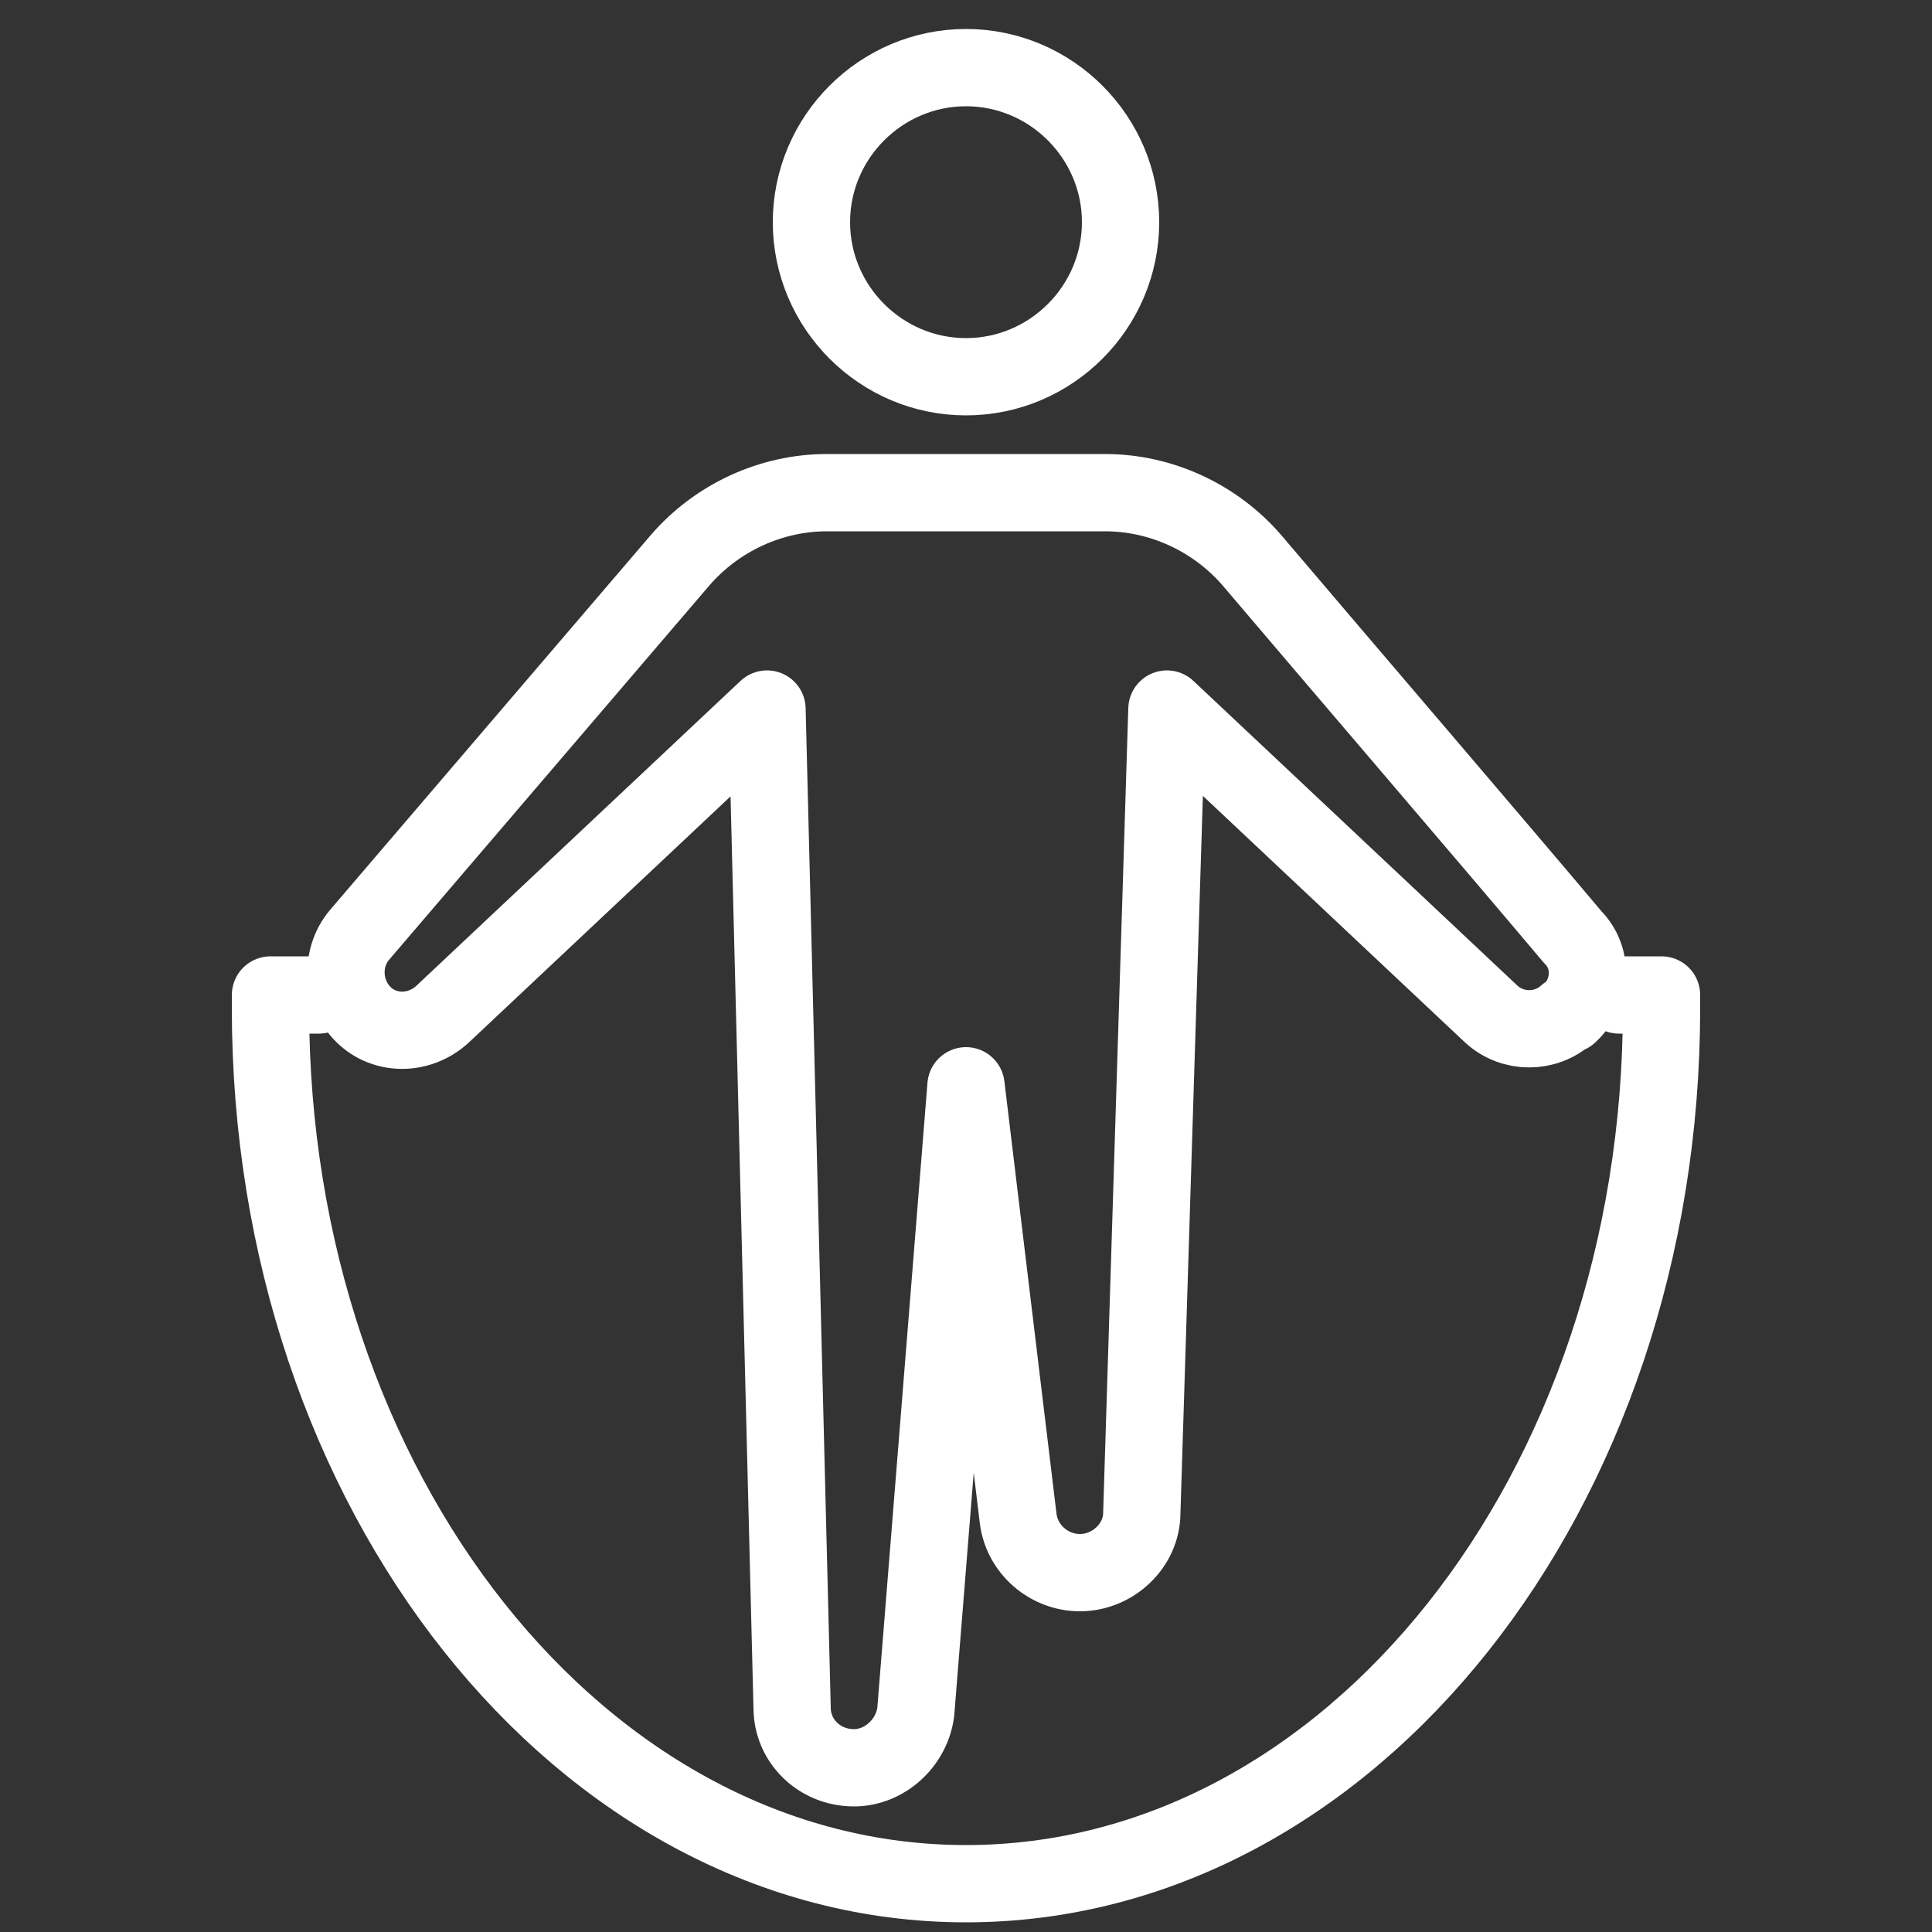
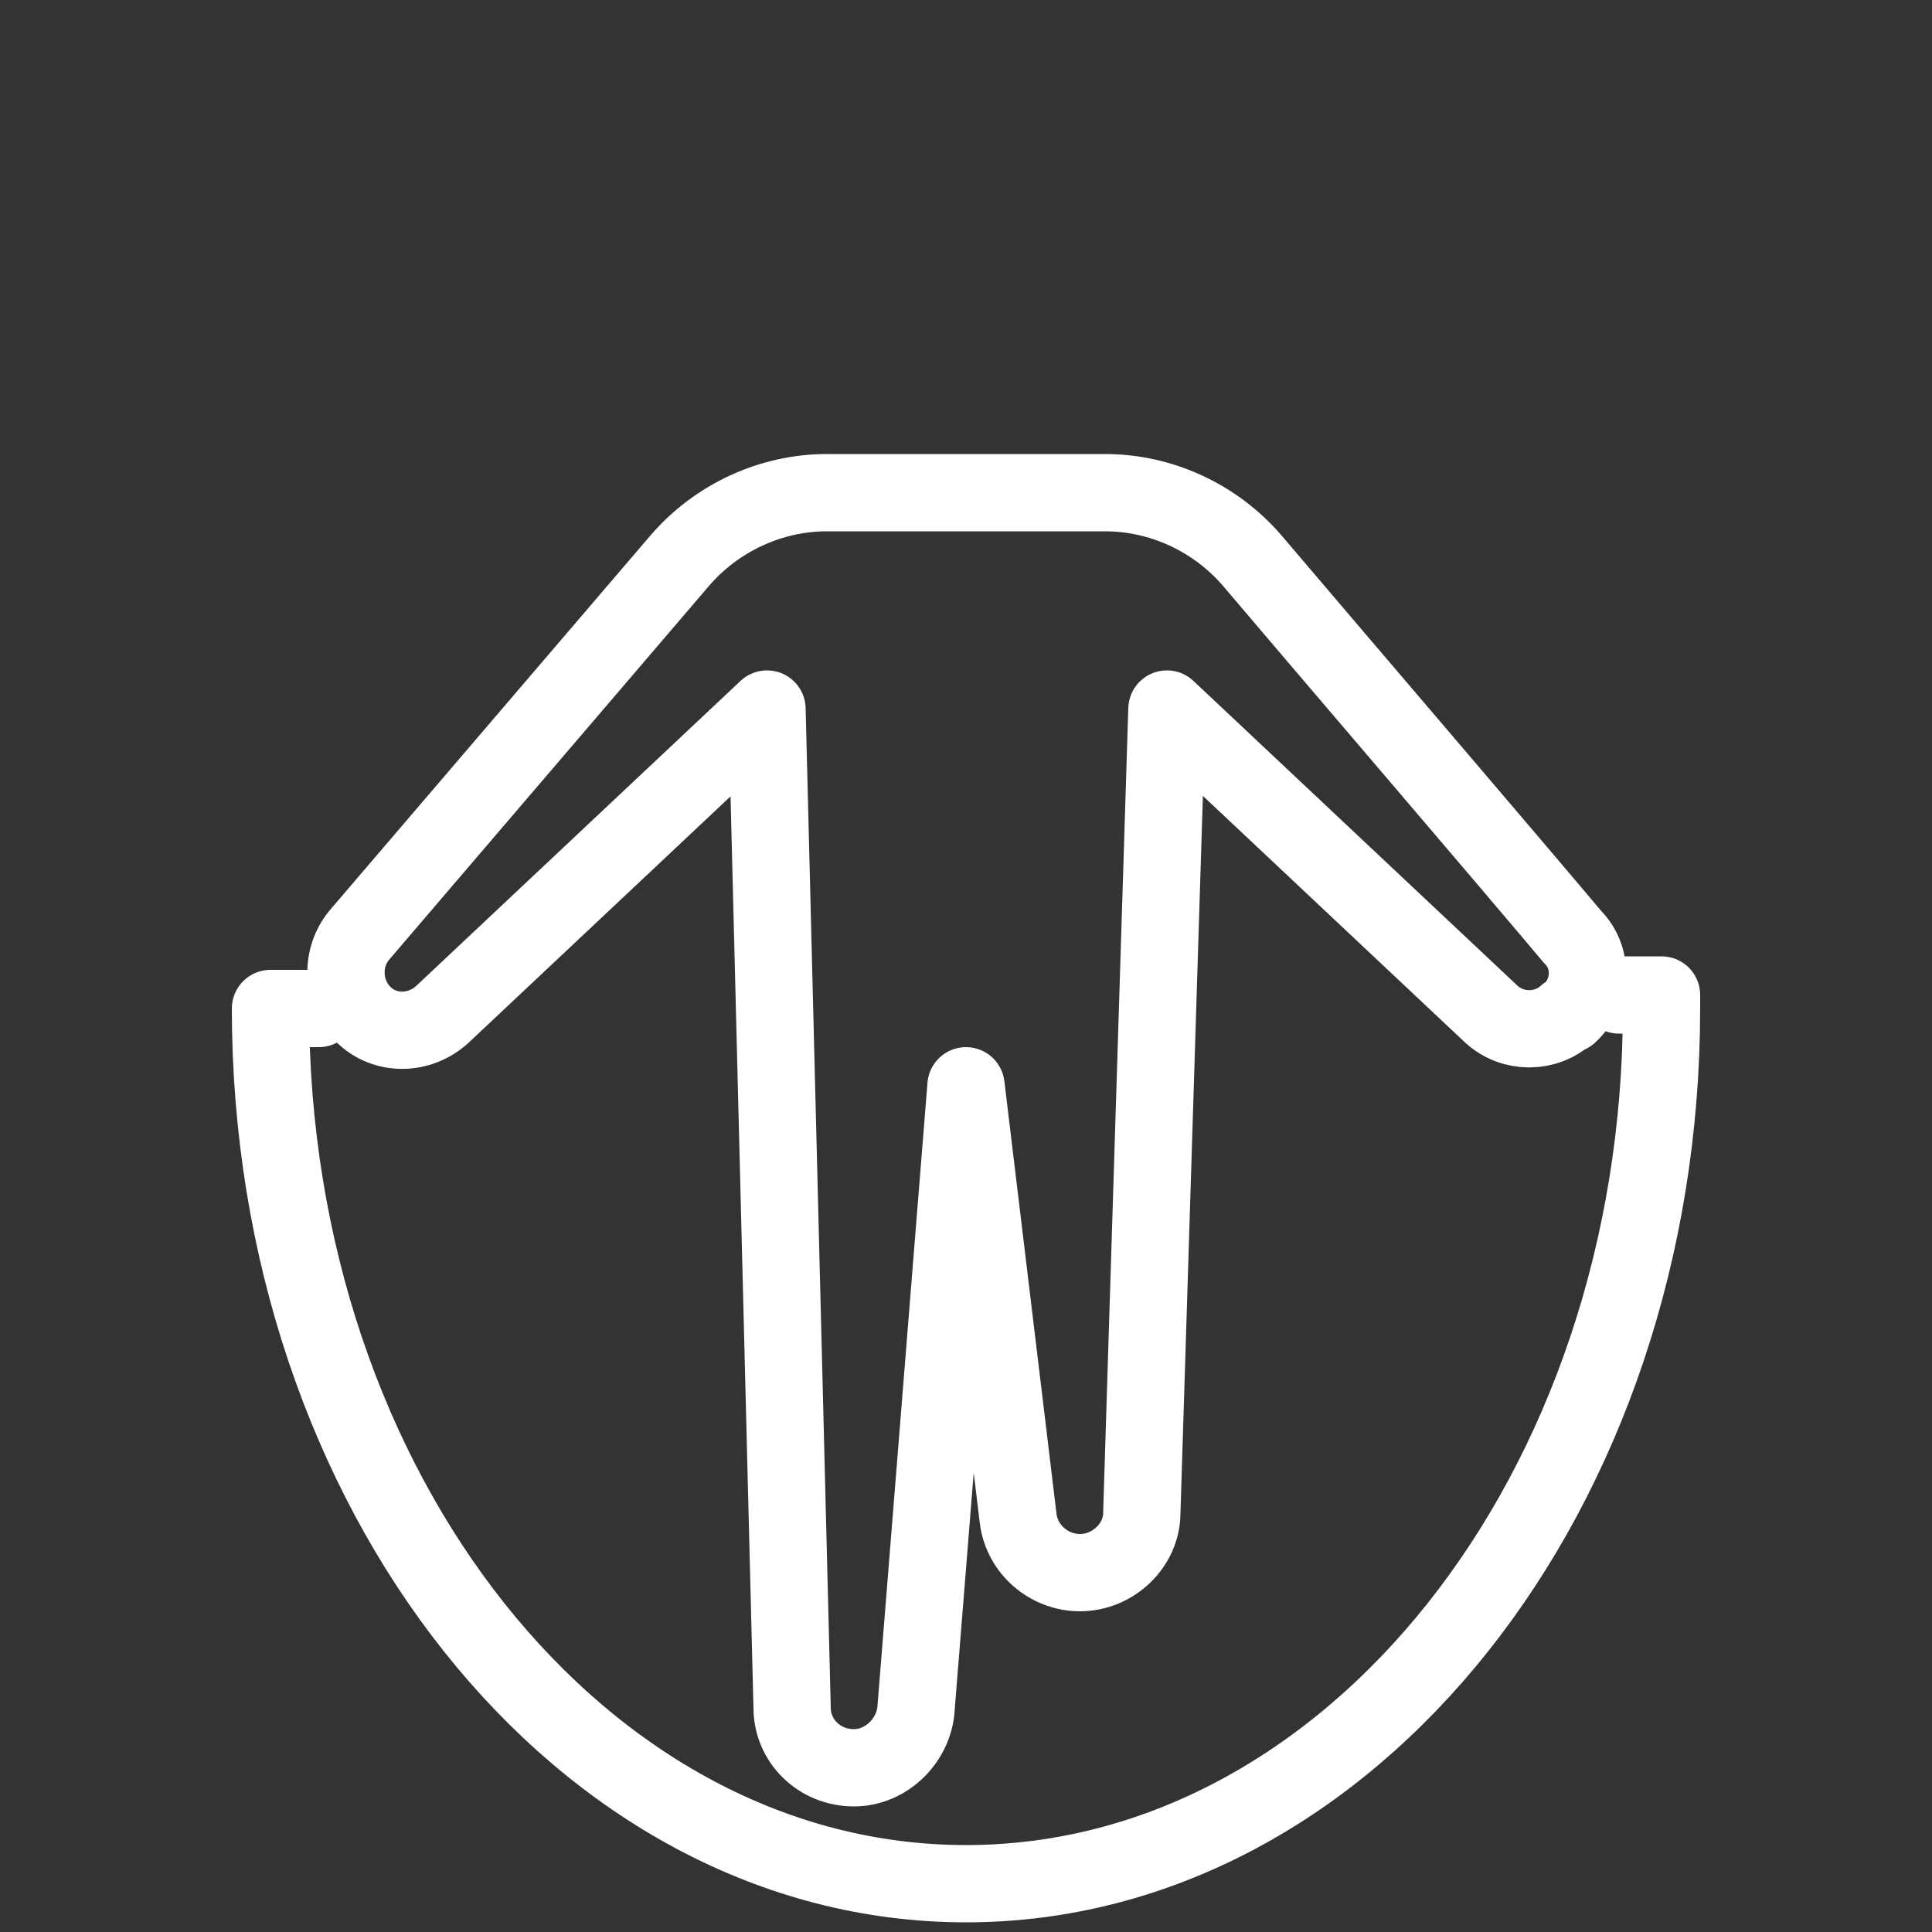
<svg xmlns="http://www.w3.org/2000/svg" viewBox="0 0 100 100">
  <rect x="0" y="0" width="100" height="100" fill="#333333" stroke="none" />
  <g fill="none" stroke="#fff" stroke-linejoin="round" stroke-width="4">
-     <path d="m83.8 51.5h2.2v.7c0 25-16.1 45.3-36 45.3s-36-20.3-36-45.3c0-.2 0-.4 0-.7h2.5" stroke-linecap="round" stroke-miterlimit="10" />
-     <path d="m50 3.5c-4.4 0-8 3.6-8 8s3.6 8 8 8 8-3.6 8-8-3.6-8-8-8z" />
+     <path d="m83.8 51.5h2.2v.7c0 25-16.1 45.3-36 45.3s-36-20.3-36-45.3h2.5" stroke-linecap="round" stroke-miterlimit="10" />
    <path d="m81.4 48.5c-3.7-4.4-12.1-14.2-16.6-19.5-1.9-2.2-4.7-3.5-7.6-3.5h-14.4c-2.9 0-5.7 1.3-7.6 3.5l-16.6 19.4c-1 1.2-.9 3 .2 4.1s2.9 1.1 4.1 0l16.8-15.8 1.3 51.7c0 1.7 1.4 3.1 3.2 3.1 1.6 0 3-1.3 3.2-2.9l2.6-32.4 2.7 22.4c.2 1.6 1.6 2.8 3.2 2.8 1.7 0 3.2-1.4 3.2-3.1l1.3-41.6 16.8 15.8c1.1 1 2.8 1 3.9 0h.1c1.2-1.1 1.3-2.9.2-4z" stroke-linecap="round" stroke-miterlimit="10" />
  </g>
</svg>